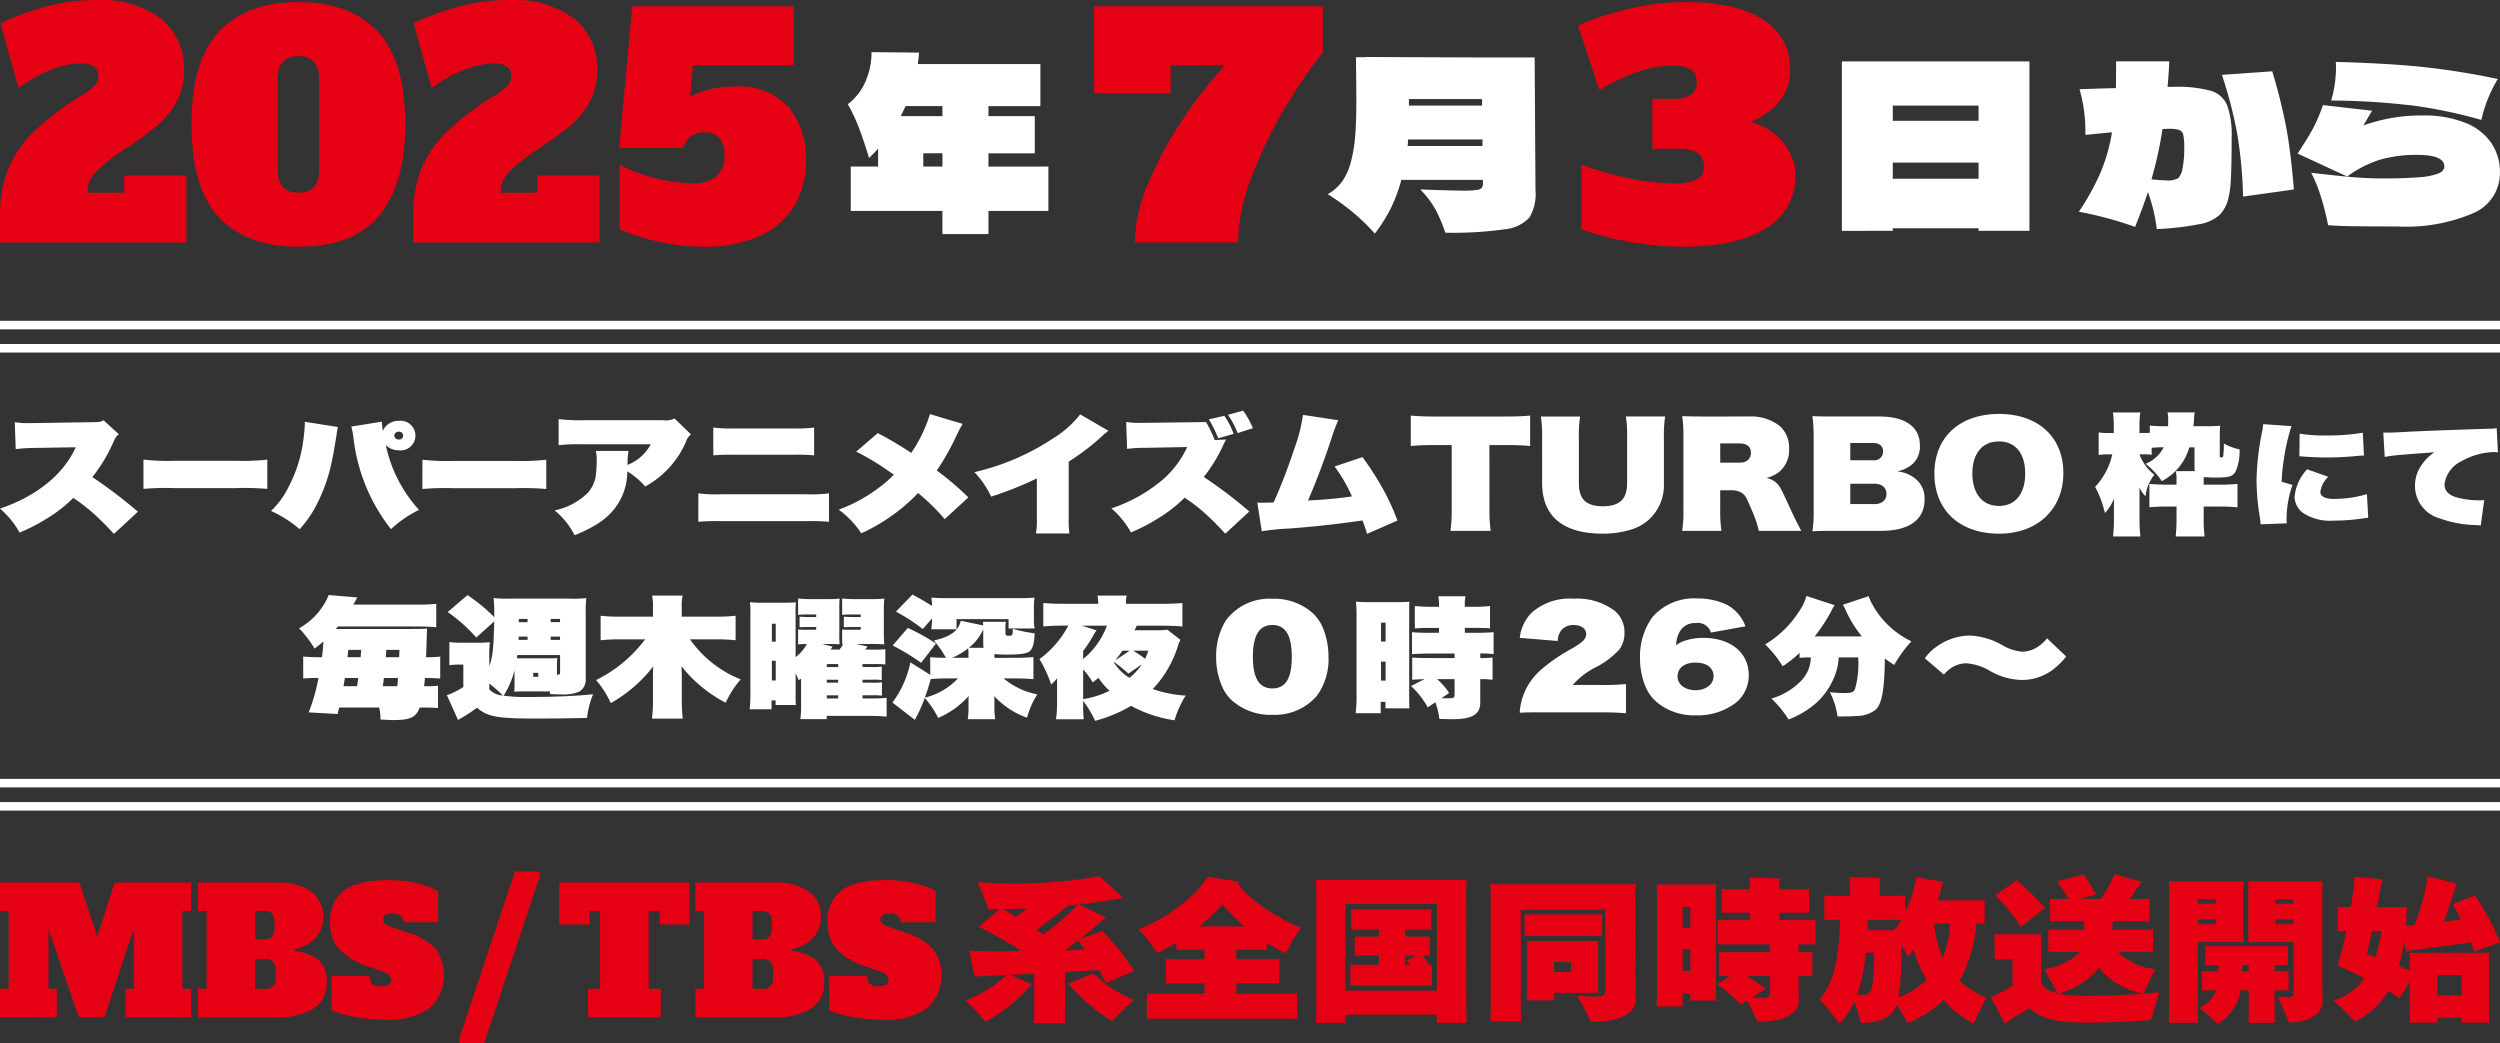
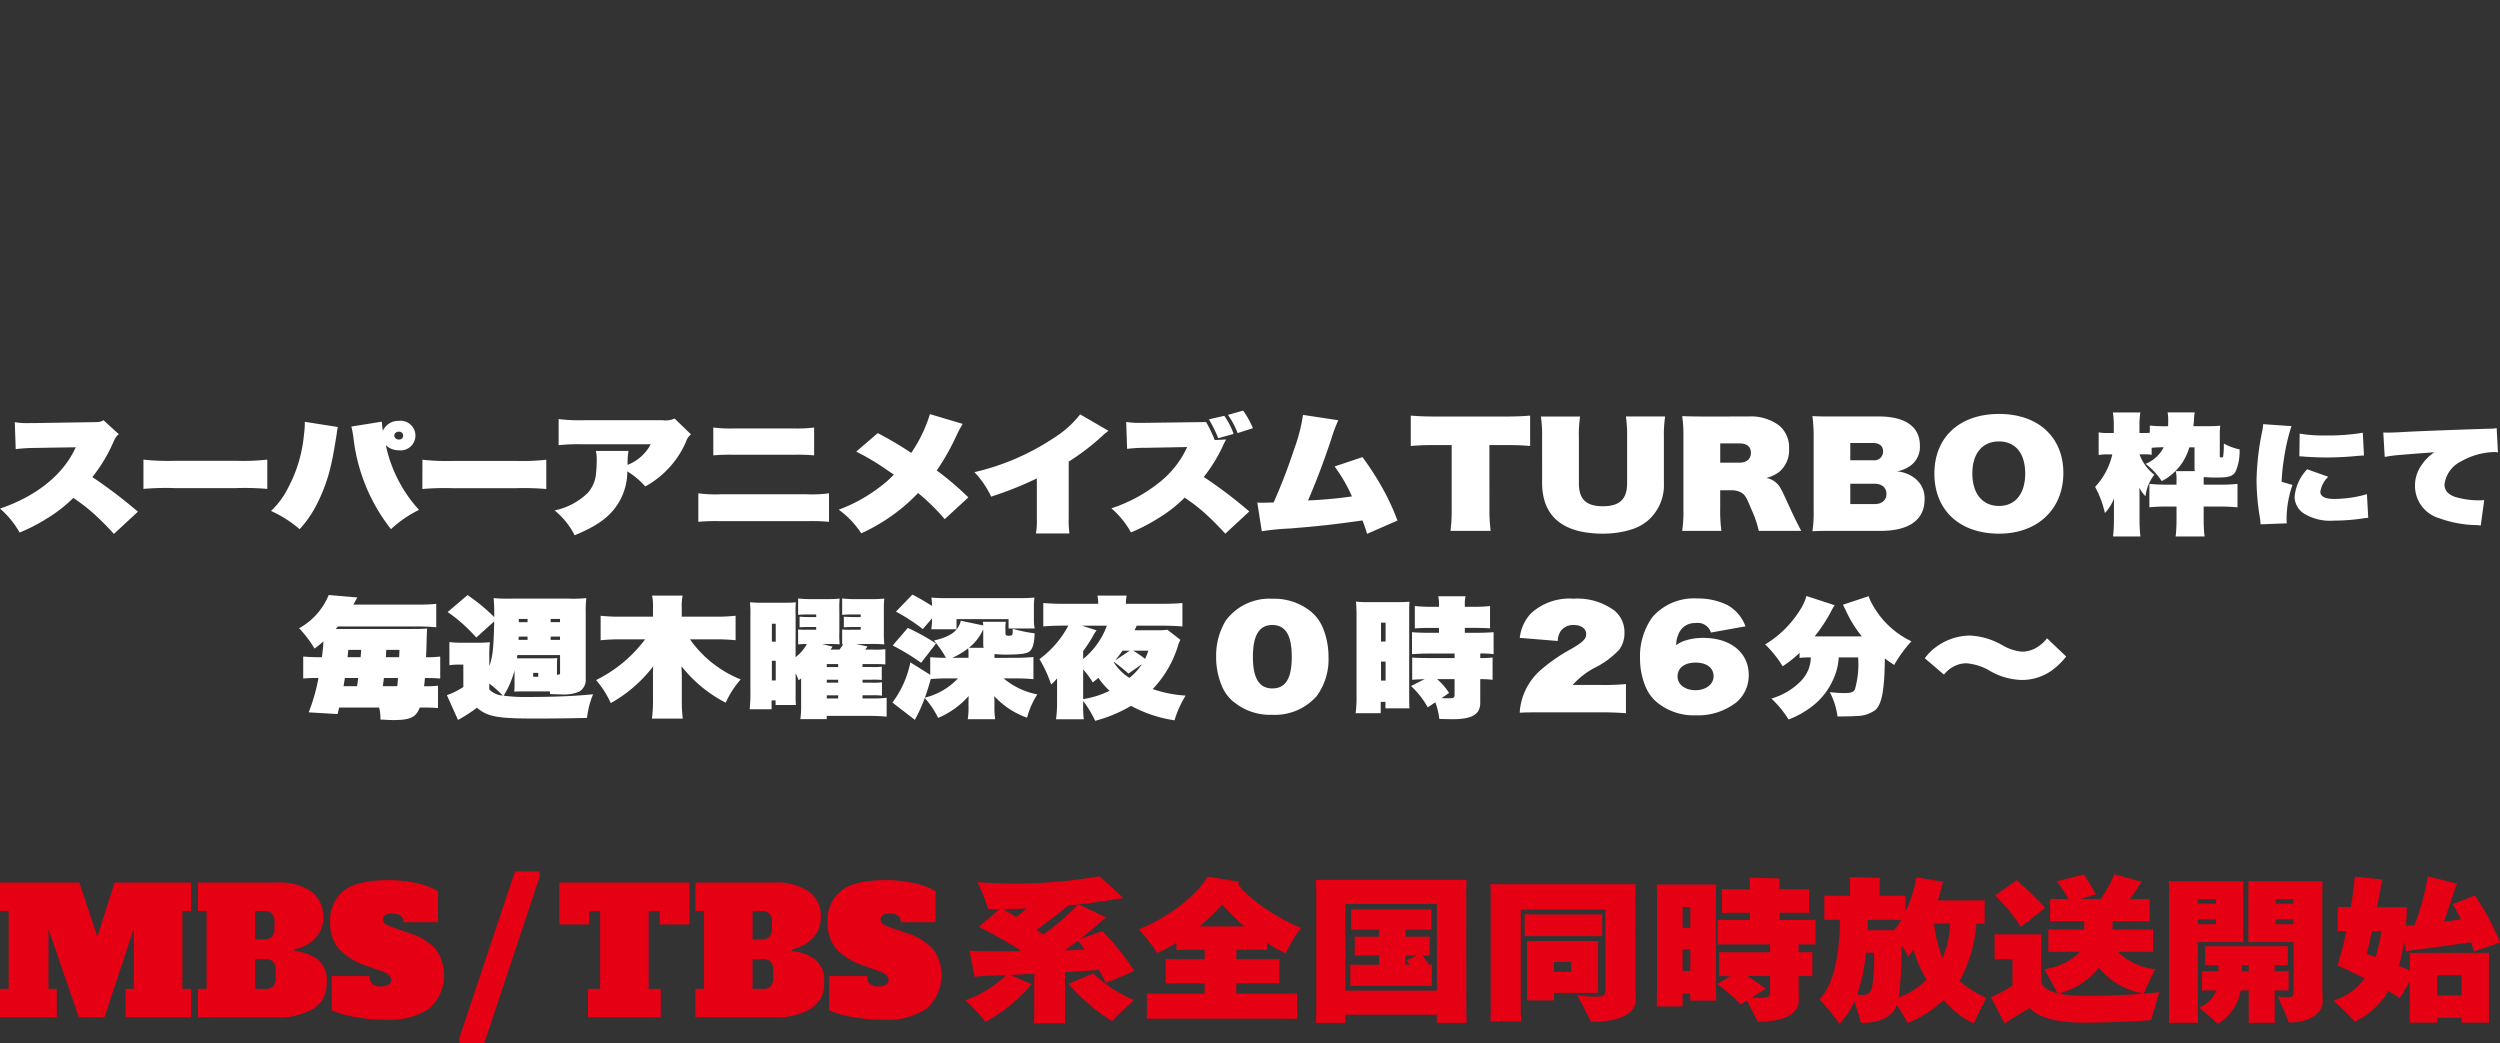
<svg xmlns="http://www.w3.org/2000/svg" width="253.78" height="105.924" viewBox="0 0 253.78 105.924">
  <rect x="0" y="0" width="253.78" height="105.924" fill="#333333" stroke="none" />
  <g transform="translate(3050 -94)">
-     <path d="M0,21.968a12.93,12.93,0,0,1,.786-4.683,11.206,11.206,0,0,1,2.573-3.836A26.8,26.8,0,0,1,8.289,9.7,6.852,6.852,0,0,0,9.6,8.7a1.418,1.418,0,0,0,.385-1q0-1.262-1.818-1.262a8.481,8.481,0,0,0-3.112.708A13.628,13.628,0,0,0,1.88,8.935L.062,2.372A24.335,24.335,0,0,1,4.591.694,19.552,19.552,0,0,1,9.736,0,10.286,10.286,0,0,1,16.33,1.879a6.443,6.443,0,0,1,2.342,5.33,6.342,6.342,0,0,1-.816,3.251,8.688,8.688,0,0,1-1.973,2.357,37,37,0,0,1-3,2.187A20.009,20.009,0,0,0,9.844,17.33a3.076,3.076,0,0,0-.97,2.235H12.6V17.809h6.317v6.808H0Zm22.261.124q-2.82-2.959-2.819-9.46t2.819-9.459Q25.079.215,30.287.215t8.027,2.958q2.819,2.958,2.819,9.459,0,6.009-2.6,9.213t-8.242,3.2q-5.207,0-8.026-2.957m10.121-4.807V7.98q0-2.281-2.095-2.28t-2.1,2.28v9.3q0,2.28,2.1,2.28t2.095-2.28m9.552,4.683a12.952,12.952,0,0,1,.785-4.683,11.22,11.22,0,0,1,2.573-3.836A26.867,26.867,0,0,1,50.222,9.7a6.786,6.786,0,0,0,1.309-1,1.419,1.419,0,0,0,.386-1q0-1.262-1.818-1.262a8.481,8.481,0,0,0-3.112.708,13.656,13.656,0,0,0-3.174,1.787L41.995,2.372A24.346,24.346,0,0,1,46.525.694,19.552,19.552,0,0,1,51.67,0a10.286,10.286,0,0,1,6.594,1.879,6.443,6.443,0,0,1,2.342,5.33,6.343,6.343,0,0,1-.817,3.251,8.667,8.667,0,0,1-1.972,2.357,36.86,36.86,0,0,1-3,2.187,20.043,20.043,0,0,0-3.035,2.326,3.076,3.076,0,0,0-.97,2.235h3.728V17.809h6.316v6.808H41.934ZM79.985,10.815A7.969,7.969,0,0,1,81.8,16.33a8.735,8.735,0,0,1-1.186,4.59,7.77,7.77,0,0,1-3.528,3.051,13.486,13.486,0,0,1-5.669,1.078,20.391,20.391,0,0,1-4.5-.508,24.142,24.142,0,0,1-4.006-1.248V16.731a17.365,17.365,0,0,0,7.271,1.879,3.88,3.88,0,0,0,2.527-.694,2.666,2.666,0,0,0,.832-2.172,2.651,2.651,0,0,0-.493-1.7,1.9,1.9,0,0,0-1.571-.615,2.053,2.053,0,0,0-1.341.416,2.861,2.861,0,0,0-.816,1.185H62.854L64.179.647H80.571V6.624H70.341L70.064,9.8a9.907,9.907,0,0,1,4.652-1.015,6.7,6.7,0,0,1,5.269,2.033m36.606,7.733a37.013,37.013,0,0,1,3.494-6.455,46.922,46.922,0,0,1,4.252-5.469h-5.509V9.459h-7.765V.647h23.22V5.33a48.5,48.5,0,0,0-4.012,5.9,43.229,43.229,0,0,0-3.29,6.931,18.841,18.841,0,0,0-1.313,6.455H115.2a15.948,15.948,0,0,1,1.387-6.069m63.248-5.161a6.273,6.273,0,0,1,1.738,1.895,4.817,4.817,0,0,1,.684,2.527,6.048,6.048,0,0,1-2.9,5.314q-2.9,1.928-8.6,1.926a29.181,29.181,0,0,1-5.4-.508,33.394,33.394,0,0,1-4.807-1.248V16.731a35.8,35.8,0,0,0,4.752,1.355,22.4,22.4,0,0,0,4.676.524,4.871,4.871,0,0,0,2.274-.4,1.4,1.4,0,0,0,.722-1.325q0-1.785-2.589-1.786H167.73V10.044H169.8q2.44,0,2.44-1.725,0-1.665-2.44-1.664a10.883,10.883,0,0,0-3.7.693,20.314,20.314,0,0,0-3.735,1.8l-2.181-6.563a30.841,30.841,0,0,1,5.139-1.68,24.815,24.815,0,0,1,5.805-.693q5.1,0,7.838,1.787a5.7,5.7,0,0,1,2.736,5.053A4.895,4.895,0,0,1,180.56,10.4a7.232,7.232,0,0,1-2.921,1.987,5.9,5.9,0,0,1,2.2,1" transform="translate(-3050 94)" fill="#e60013" />
-     <path d="M106.425,16.908v4.506h-6.083v2.349H95.668V21.414H86.361V16.908h2.775V15.083a11.077,11.077,0,0,1-.918.948q-.533-1.755-1.013-3.023a17.53,17.53,0,0,0-1.142-2.432A5.65,5.65,0,0,0,87.8,8.4a7.388,7.388,0,0,0,.673-3.107l4.823.048q-.042.544-.128,1.162h12.444v4.269h-5.272v1.019h4.7v3.771h-4.7v1.351ZM95.668,10.767H91.932l-.491,1.019h4.227Zm-1.943,6.141h1.942V15.556H93.725Zm62.146,2.42a4.61,4.61,0,0,1-.609,2.738,3.865,3.865,0,0,1-2.518,1.21,37.338,37.338,0,0,1-6.03.344,15.951,15.951,0,0,0-.982-2.336,9.633,9.633,0,0,0-1.558-2.052q3.372.121,4.354.12a9.116,9.116,0,0,0,1.377-.072.846.846,0,0,0,.523-.214.8.8,0,0,0,.107-.473v-.332h-8.282a16.221,16.221,0,0,1-1.045,2.834,16.1,16.1,0,0,1-1.644,2.62,20.306,20.306,0,0,0-2.081-2.039,24.6,24.6,0,0,0-2.7-1.969,4.491,4.491,0,0,0,1.473-1.305,6.135,6.135,0,0,0,.875-1.967,14.7,14.7,0,0,0,.437-2.645q.119-1.458.118-3.5,0-1.257-.043-4.482h.982V5.786l11.782.048h5.378Zm-5.379-4.506v-.664h-7.556q0,.237-.042.664Zm-7.47-4.1h7.428v-.664h-7.428Zm43.952,12.712V6.236h19.039V23.431h-5.165V23.17H192.14v.261Zm13.874-12.712H192.14v1.542h8.708Zm-8.708,7.424h8.708V16.506H192.14Zm32.29-8.926a2.588,2.588,0,0,1,1.659,1.483,9.134,9.134,0,0,1,.45,3.318q0,2.877-.088,4.3a8.836,8.836,0,0,1-.34,2.164,3.644,3.644,0,0,1-.78,1.317,4.07,4.07,0,0,1-2.087.956,27.8,27.8,0,0,1-4.306.494,16.61,16.61,0,0,0-.9-3.757q-.483,1.494-1.3,3.537a37.482,37.482,0,0,0-5.712-1.538,24.637,24.637,0,0,0,2.2-3.965,18.021,18.021,0,0,0,1.165-4.1l-2.7.264a15.451,15.451,0,0,0-.594-4.635q2.373-.089,3.691-.111.021-.857.022-2.723h5.4q-.044,1.076-.175,2.592h.68a12.512,12.512,0,0,1,3.713.406m-2.867,7.832a10.8,10.8,0,0,0,.165-2.087,5.632,5.632,0,0,0-.1-1.274.68.68,0,0,0-.4-.495,3.024,3.024,0,0,0-1.022-.121q-.417,0-.681.023a41.793,41.793,0,0,1-1.12,5.1,13.476,13.476,0,0,0,1.494.11,2.063,2.063,0,0,0,1.208-.219,1.787,1.787,0,0,0,.45-1.033m9.106-9.82a58.946,58.946,0,0,1,1.428,5.734q.439,2.373.769,6.261l-5.162.725a44.8,44.8,0,0,0-.583-6.327A43.849,43.849,0,0,0,225.55,7.6Zm19.651,5.25a5.739,5.739,0,0,1,2.614,2.066,5.264,5.264,0,0,1,.846,2.943,4.4,4.4,0,0,1-2.658,4.119,17.222,17.222,0,0,1-7.711,1.373q-2.55,0-4.262-.021t-2.812-.11a25.37,25.37,0,0,0-.681-2.736,15.268,15.268,0,0,0-1.033-2.581q2.637.307,4.2.44t2.988.132q2.394,0,3.768-.122a6.736,6.736,0,0,0,1.966-.384q.593-.264.593-.7,0-1.187-2.746-1.186a13.4,13.4,0,0,0-3.724.473,11.3,11.3,0,0,0-3.394,1.724l-5.031-2.329q1.143-1.735,1.637-2.691a16.707,16.707,0,0,0,.934-2.23l4.986.572-.878,1.493a17.3,17.3,0,0,1,5.975-1.01,11.147,11.147,0,0,1,4.427.768m-5.734-1.812a71.066,71.066,0,0,0-7.941-.472A11.369,11.369,0,0,0,237,8.58a11.615,11.615,0,0,0,.132-1.7c0-.264-.008-.461-.022-.593q5.1.132,8.667.495A76.21,76.21,0,0,1,253.56,8.02a13.674,13.674,0,0,0-1.669,4.152,50.09,50.09,0,0,0-7.305-1.505" transform="translate(-3050 94)" fill="#fff" />
    <path d="M19.393,92.473h-.879v7.912h.879v2.883H12.747v-2.883h.844V94.232L10.6,103.268H8L4.923,94.319v6.066h.844v2.883H0v-2.883H.879V92.473H0V89.59H8.052l1.829,5.485,1.758-5.485h7.754Zm.7,7.912h.879V92.473H20.1V89.59h8.07a5.726,5.726,0,0,1,3.429.9,3.316,3.316,0,0,1,.738,4.316,3.4,3.4,0,0,1-1.151,1.073,4.535,4.535,0,0,1-1.275.483v.176a4.85,4.85,0,0,1,2.25.79,2.665,2.665,0,0,1,1,2.392,2.933,2.933,0,0,1-1.389,2.7,6.8,6.8,0,0,1-3.6.852H20.1Zm6.751-5.028a1,1,0,0,0,.765-.273,1.216,1.216,0,0,0,.255-.852V93.6a1.214,1.214,0,0,0-.255-.852,1,1,0,0,0-.765-.273H25.9v2.884Zm.124,5.028a1,1,0,0,0,.765-.273,1.217,1.217,0,0,0,.255-.852v-.773a1.218,1.218,0,0,0-.255-.853,1,1,0,0,0-.765-.273H25.9v3.024Zm9.01,2.84a10.662,10.662,0,0,1-2.312-.66V99.084h3.868a1.083,1.083,0,0,0,.246.791,1.265,1.265,0,0,0,.9.246,1.388,1.388,0,0,0,.782-.167.57.57,0,0,0,.238-.5.625.625,0,0,0-.228-.483,2.675,2.675,0,0,0-.792-.413l-1.512-.528a6.8,6.8,0,0,1-2.8-1.74,4.043,4.043,0,0,1-.853-2.708,3.787,3.787,0,0,1,1.363-3.156q1.362-1.082,4.545-1.082a12.869,12.869,0,0,1,2.874.308,7.222,7.222,0,0,1,2.172.818v3.147H40.948q0-.879-1.09-.879a1.553,1.553,0,0,0-.747.131.5.5,0,0,0-.22.467.547.547,0,0,0,.255.474,3.472,3.472,0,0,0,.835.369l1.53.528a6.011,6.011,0,0,1,2.717,1.644,4.538,4.538,0,0,1-.651,6.021,7.188,7.188,0,0,1-4.4,1.144,16.866,16.866,0,0,1-3.191-.29m10.646,2.7v-.564l5.644-16.9h2.5v.562l-5.627,16.9ZM69.994,93.845H66.97V92.473H65.844v7.912h1.231v2.883H59.691v-2.883h1.23V92.473H59.8v1.372H56.772V89.59H69.994Zm.6,6.54h.878V92.473h-.878V89.59h8.069a5.724,5.724,0,0,1,3.429.9,2.981,2.981,0,0,1,1.231,2.566,3.012,3.012,0,0,1-.492,1.75,3.4,3.4,0,0,1-1.152,1.073,4.535,4.535,0,0,1-1.275.483v.176a4.854,4.854,0,0,1,2.251.79,2.665,2.665,0,0,1,1,2.392,2.933,2.933,0,0,1-1.389,2.7,6.806,6.806,0,0,1-3.6.852H70.592Zm6.751-5.028a1,1,0,0,0,.765-.273,1.216,1.216,0,0,0,.255-.852V93.6a1.214,1.214,0,0,0-.255-.852,1,1,0,0,0-.765-.273h-.95v2.884Zm.123,5.028a1,1,0,0,0,.765-.273,1.212,1.212,0,0,0,.255-.852v-.773a1.213,1.213,0,0,0-.255-.853,1,1,0,0,0-.765-.273H76.393v3.024Zm9.011,2.84a10.645,10.645,0,0,1-2.312-.66V99.084h3.868a1.083,1.083,0,0,0,.246.791,1.263,1.263,0,0,0,.9.246,1.391,1.391,0,0,0,.782-.167.572.572,0,0,0,.237-.5.625.625,0,0,0-.228-.483,2.667,2.667,0,0,0-.791-.413l-1.512-.528a6.809,6.809,0,0,1-2.805-1.74,4.042,4.042,0,0,1-.852-2.708,3.787,3.787,0,0,1,1.362-3.156q1.363-1.082,4.545-1.082a12.878,12.878,0,0,1,2.875.308,7.225,7.225,0,0,1,2.171.818v3.147H91.444q0-.879-1.09-.879a1.551,1.551,0,0,0-.747.131.5.5,0,0,0-.221.467.546.546,0,0,0,.256.474,3.435,3.435,0,0,0,.835.369l1.529.528a6.011,6.011,0,0,1,2.717,1.644,4.535,4.535,0,0,1-.651,6.021,7.184,7.184,0,0,1-4.4,1.144,16.858,16.858,0,0,1-3.191-.29m21.624-.183a6.189,6.189,0,0,0,.034.831h-3.19a6.014,6.014,0,0,0,.035-.831V98.859c-.85.031-1.682.078-2.445.109l2.2.94a.725.725,0,0,0-.191.22,17.063,17.063,0,0,1-4.508,3.6,20.38,20.38,0,0,0-2.028-2.193,11.709,11.709,0,0,0,4.144-2.554c-.763.031-1.422.062-1.942.078-.4.015-.971.063-1.284.094l-.519-2.648c.364.016,1.074.047,1.7.047.78.015,1.976.015,3.329,0l.156-.094c-1.422-.893-2.931-1.723-4.231-2.382l2.1-1.786c-.382,0-.763-.015-1.144-.015a24.34,24.34,0,0,0-1.093-2.727,49.973,49.973,0,0,0,12.38-.6c.729.643,1.89,1.692,2.428,2.24a8.911,8.911,0,0,0-.885.11c-1.127.188-2.358.36-3.658.5l2.809,1.348-.434.3a28.5,28.5,0,0,1-2.271,1.9c.78-.3,2.167-.784,2.323-.815a25.886,25.886,0,0,1,3.208,4.011c-.052.047-1.578.737-2.878,1.238a11,11,0,0,0-.711-1.317l-3.433.22Zm-6.329-10.764c.382.219.867.485,1.387.8.364-.266.729-.563,1.075-.861-.815.047-1.63.063-2.462.063m4.144,2.585a26.11,26.11,0,0,0,3.52-3.056c-.33.048-.659.079-.988.11-.868.721-2.1,1.645-3.225,2.476.242.156.467.313.693.47m3.485.627c-.416.328-.867.658-1.335.971.728-.016,1.422-.031,2.063-.062-.26-.345-.52-.658-.728-.909m5.705,6.017c-.66.594-1.717,1.6-2.22,2.146a19.105,19.105,0,0,1-4.438-3.791l2.531-1.051a13.14,13.14,0,0,0,4.127,2.7m14.631-.643c.8,0,1.457,0,1.925-.016v2.57c-.468-.016-1.127-.016-1.925-.016H118.346c-.8,0-1.474,0-1.925.016v-2.57c.451.016,1.127.016,1.925.016h3.936v-1.05h-2.428c-.624,0-1.144,0-1.526.016V97.355c.382.015.9.015,1.526.015h2.428v-.956h-1.6c-.486,0-.937,0-1.266.016v-.721a18.067,18.067,0,0,1-1.959,1.034,14.4,14.4,0,0,0-1.873-2.4c2.514-.971,5.739-3.181,7.005-5.359l3.259.533a.583.583,0,0,0-.173.2c1.11,1.676,4.352,3.666,6.4,4.48a14.3,14.3,0,0,0-1.561,2.586,15.908,15.908,0,0,1-1.907-1.081v.721c-.329-.016-.78-.016-1.265-.016h-1.838v.956h2.86c.607,0,1.128,0,1.509-.015V99.83c-.364-.016-.9-.016-1.509-.016h-2.86v1.05Zm-7.976-6.832h4.578a22.015,22.015,0,0,1-2.271-2.225,20.8,20.8,0,0,1-2.307,2.225m27.081,8.4.035,1.394H145.86V103h-9.294v.83h-2.982c.017-.345.035-.877.035-1.394V90.711c0-.5-.018-1.035-.035-1.395h15.293c-.018.47-.035.894-.035,1.395Zm-2.982-10.67h-9.293v8.79h9.293Zm-.52,6.157v2.162c-.312-.015-.694-.015-1.145-.015h-6c-.433,0-.815,0-1.127.015V97.918c.312.016.694.016,1.127.016h1.786v-.94H138.56c-.4,0-.745,0-1.04.016V95.066c.295.016.642.016,1.04.016h1.422v-.72h-1.734c-.416,0-.78,0-1.092.015V92.309c.312.015.676.015,1.092.015H144.2c.417,0,.781,0,1.093-.015v2.068c-.295-.015-.676-.015-1.093-.015h-1.543v.72h1.439c.4,0,.729,0,1.04-.016V97.01c-.225-.016-.467-.016-.745-.016.208.266.468.611.676.94a1.723,1.723,0,0,1,.278-.016m-2.688.016h.486c-.122-.172-.243-.313-.347-.438.017-.016.5-.267,1.005-.5h-1.144Zm23.353,1.911c0,.3.035,1.348.035,1.646,0,1.285-1.387,2.24-4.543,2.24-.277-.6-.954-1.88-1.387-2.695a14.932,14.932,0,0,0,1.821.141c.641,0,1.023-.11,1.023-.486v-8.35h-8.583v10.028c0,.469.017.955.035,1.315h-3.121c.017-.36.034-.846.034-1.315V90.554c0-.172-.017-.564-.034-.8H166.04c-.018.345-.035.673-.035,1.049ZM155.879,95.02c-.416,0-.8,0-1.109.015V92.81c.295.016.693.016,1.109.016h5.653c.416,0,.8,0,1.109-.016v2.225c-.294-.015-.693-.015-1.109-.015Zm1.873,6.533h-2.757c.018-.172.018-.438.018-.673V96.194c0-.235,0-.5-.018-.673h7.247c-.017.188-.017.392-.017.627v4.027l.017.611h-4.49Zm1.734-3.9h-1.734v1h1.734Zm14.7-6.784v9.62l.035,1.081h-2.636v-.721h-.78v1.317H168.17c.018-.3.035-.721.035-1.129V90.9a11.018,11.018,0,0,0-.035-1.113h6.052c-.035.361-.035.706-.035,1.082m-3.381,3.321h.78V92.074h-.78Zm.78,2.163h-.78v2.209h.78Zm10.993-.486v.8h.1c.52,0,.971,0,1.3-.016v2.444c-.329-.016-.78-.016-1.3-.016h-.1v.91l.017,1.6c0,1.223-1.3,2.131-4.179,2.131-.225-.469-.693-1.41-1.074-2.162-.209.141-.434.282-.642.407a16.431,16.431,0,0,0-2.376-2.067l1.318-.816c-.45,0-.832,0-1.127.016V96.649c.33.016.781.016,1.3.016h3.866v-.8H175.73c-.52,0-1.006,0-1.353.016V93.375c.347.015.833.015,1.353.015h1.907v-.736h-1.613c-.485,0-.9,0-1.23.015V90.256c.329.016.745.016,1.23.016h1.613v-.6c0-.156-.017-.422-.034-.579.658.016,2.427.047,3.051.093-.017.158-.034.345-.034.486v.6h1.8c.468,0,.9,0,1.231-.016v2.413c-.33-.015-.763-.015-1.231-.015h-1.8v.736h2.305c.538,0,1.024,0,1.37-.015v2.507c-.346-.016-.832-.016-1.37-.016Zm-2.9,3.211h-2.306a20.365,20.365,0,0,1,1.856,1.3c-.018,0-.625.391-1.4.877a8.617,8.617,0,0,0,.919.047c.607,0,.936-.11.936-.486v-1.74Zm21.949,2.226c-.4.783-1.023,2.036-1.283,2.6a9.351,9.351,0,0,1-3.035-2.413,11.5,11.5,0,0,1-3.658,2.365,21.2,21.2,0,0,0-1.11-1.848c0,.016-.017.031-.017.047-.416,1.174-1.7,1.786-3.606,1.786-.087-.376-.4-1.332-.677-2.209a7.585,7.585,0,0,1-1.508,2.3,24.692,24.692,0,0,0-2.029-2.491c1.214-1.316,1.977-3.526,2.081-8.069h-.416c-.451,0-.867,0-1.179.015V90.914c.312.016.728.016,1.179.016H187.8V89.473c0-.11-.018-.3-.035-.439.659.016,2.462.048,3.086.094a2.917,2.917,0,0,0-.035.345V90.93h1.422c.451,0,.867,0,1.179-.016v1.645a12.471,12.471,0,0,0,1.11-3.509l2.739.47a1.111,1.111,0,0,0-.121.266,14.64,14.64,0,0,1-.434,1.614h3.8c.346,0,.693,0,.954-.015v2.381c-.226-.015-.521-.015-.833-.015a14.947,14.947,0,0,1-1.7,5.828,10.31,10.31,0,0,0,2.705,1.724m-11.617-1a15.485,15.485,0,0,0,.208-3.589h-.815a18.845,18.845,0,0,1-.884,4.231,2.572,2.572,0,0,0,.485.048.907.907,0,0,0,1.006-.69m-.416-6.925c0,.36-.017.7-.035,1.049h2.705a6.354,6.354,0,0,0,.711-1.049H189.6Zm5.982,6.063a11.864,11.864,0,0,1-1.353-3.055c-.191.266-.364.517-.537.736A9.876,9.876,0,0,0,193,95.913a34.8,34.8,0,0,1-.26,5.343,7.97,7.97,0,0,0,2.844-1.818m1.6-2.193a8.85,8.85,0,0,0,.763-3.494h-1.613a13.08,13.08,0,0,0,.85,3.494m22,3.478c-.243.846-.641,2.194-.815,2.82-1.387.141-4.543.267-6.623.267-2.653,0-4.612-.345-5.722-1.5-.52.33-1.317.816-1.7,1.034l-.815.549c-.277-.5-.971-1.818-1.4-2.664.225-.093.676-.313,1.04-.5.33-.172.745-.408,1.144-.658V97.386h-1.144c-.225,0-.468,0-.676.015v-2.57c.191.017.451.017.676.017h4.074c-.017.218-.017.438-.017.673V99.7c.208.549.746.91,1.665,1.128-.295-.548-.937-1.722-1.37-2.443a6.3,6.3,0,0,0,3.658-1.771h-1.855c-.537,0-1.005,0-1.37.016V94.346c.347.016.833.016,1.37.016h2.272v-.847h-2.133c-.538,0-.988,0-1.335.016V91.244c.347.015.8.015,1.335.015h.538a17.939,17.939,0,0,0-1.18-1.8l2.74-.69a20.393,20.393,0,0,1,1.214,2.021l-1.561.47h2.046a11.27,11.27,0,0,0,1.387-2.522l2.792.783-.226.266a17.16,17.16,0,0,1-.988,1.473h.676c.538,0,.988,0,1.335-.015v2.287c-.347-.016-.8-.016-1.335-.016h-2.427v.847h2.739c.538,0,1.023,0,1.37-.016v2.288c-.347-.016-.832-.016-1.37-.016h-2.219a6.458,6.458,0,0,0,3.832,1.771,21.3,21.3,0,0,0-1.179,2.459,7.267,7.267,0,0,1-4.56-2.616,7.459,7.459,0,0,1-4.144,2.616,14.451,14.451,0,0,0,2.93.235,72.469,72.469,0,0,0,7.334-.36m-14.044-6.644a16.885,16.885,0,0,0-2.618-3.18l2.185-1.536a23.7,23.7,0,0,1,2.895,2.805Zm17.961,8.43c0,.47.017.971.034,1.316h-2.982c.017-.345.035-.846.035-1.316V90.225c0-.173-.018-.533-.035-.767h7.577c-.018.218-.018.438-.018.689v4.794l.018.69h-4.629Zm0-10.779h1.837v-.455h-1.837Zm1.837,1.6h-1.837v.486h1.837Zm5.965,7.208v2.507c0,.266,0,.564.017.783h-2.67c.017-.219.017-.517.017-.783v-2.507h-.8a5.114,5.114,0,0,1-2.323,3.4c-.59-.564-1.422-1.269-1.908-1.661a3.108,3.108,0,0,0,1.751-1.739h-.312c-.451,0-.814,0-1.144.016V98.576c.33.016.693.016,1.144.016h.521v-.627h-.261c-.416,0-.78,0-1.092.016V96.038c.312.016.676.016,1.092.016h6.208c.416,0,.78,0,1.092-.016v1.943c-.312-.016-.676-.016-1.092-.016H230.9v.627h.277c.451,0,.815,0,1.145-.016v1.975c-.312-.016-.694-.016-1.145-.016Zm-2.636-2.57h-.676v.627h.676Zm7.474,1.959c0,.314.034,1.457.034,1.724,0,1.19-1.266,2.146-3.415,2.146-.226-.548-.781-1.834-1.145-2.648a6.175,6.175,0,0,0,1.006.078c.4,0,.606-.078.606-.438V95.631h-4.612c.018-.173.018-.439.018-.69V90.147c0-.251,0-.5-.018-.689h7.56c-.017.344-.034.673-.034,1.049ZM231,91.73h1.82v-.455H231Zm1.82,1.6H231v.486h1.82Zm19.834,4.153v5.578l.017.752h-2.792v-.5H247.4v.5h-2.791c.017-.188.017-.486.017-.752V99.594c-.347.612-.746,1.3-1.04,1.74a10.5,10.5,0,0,0-1.145-.737,7.581,7.581,0,0,1-3.4,3.1,20.647,20.647,0,0,0-2.185-2.116,6.179,6.179,0,0,0,3.173-2.256c-1.179-.611-2.288-1.144-2.739-1.331.295-.91.606-2.131.9-3.479h-.069c-.295,0-.572,0-.815.016V92.058c.226.015.52.015.815.015h.52c.174-1.049.312-2.1.4-3.086.8.078,2.115.22,2.826.3a2.677,2.677,0,0,0-.156.611c-.121.7-.26,1.442-.416,2.177h3.034q-.025.989-.1,1.881l.867-.047a23.889,23.889,0,0,0,1.352-4.951c1.162.282,2.775.689,3,.768a2.48,2.48,0,0,0-.225.423c-.26.846-.694,2.177-1.145,3.415.607-.078,1.214-.156,1.751-.235-.294-.579-.572-1.112-.849-1.551l2.254-.877a26.208,26.208,0,0,1,2.549,4.763c-.676.251-1.856.673-2.636.908-.086-.3-.19-.611-.312-.924-1.682.251-4.352.612-5.514.753a10.665,10.665,0,0,0-1.074.171l-.208-.955a22.193,22.193,0,0,1-.521,2.444c.416.157.8.33,1.11.47V97.48c0-.267,0-.549-.017-.752h8.062c-.017.251-.017.485-.017.752m-11.513-.329a14.515,14.515,0,0,0,.589-2.633h-.936c-.191.815-.364,1.614-.555,2.319Zm8.738,1.833H247.4v2.068h2.479Z" transform="translate(-3050 94)" fill="#e60013" />
    <path d="M11.562,54.2A28.424,28.424,0,0,0,9.53,52.156a17.957,17.957,0,0,0-2.093-1.611,14.078,14.078,0,0,1-2.695,2.1,17.067,17.067,0,0,1-2.755,1.413A8.9,8.9,0,0,0,0,51.628c3.628-1.228,6.323-3.369,7.587-6.011.03-.052.03-.065.06-.118a.183.183,0,0,0,.046-.092H7.557c-.135,0-.135,0-4.14.065a16.824,16.824,0,0,0-1.822.12L1.5,42.856a7.742,7.742,0,0,0,1.506.093h.361l6.052-.093c.693-.013.768-.013,1.084-.2l1.566,1.427c-.256.185-.332.291-.572.819a15.739,15.739,0,0,1-2.123,3.527A48.694,48.694,0,0,1,14,51.945Zm3-7.543a22.516,22.516,0,0,0,3.213.119h6.148a22.5,22.5,0,0,0,3.212-.119v2.973a26.551,26.551,0,0,0-3.226-.08h-6.12a26.438,26.438,0,0,0-3.227.08ZM34.3,43.346a3.933,3.933,0,0,0-.12.7c-.151.964-.376,2.3-.512,2.867a17.117,17.117,0,0,1-1.521,4.305,11.048,11.048,0,0,1-1.731,2.5,11.974,11.974,0,0,0-2.905-1.85,8.311,8.311,0,0,0,1.731-2.339,14.146,14.146,0,0,0,1.61-5.376,9.377,9.377,0,0,0,.091-1.333Zm4.457-.542c.03.37.044.462.105.938a1.707,1.707,0,0,1,1.611-1.017,1.505,1.505,0,1,1,0,2.985,1.843,1.843,0,0,1-1.31-.528,14.04,14.04,0,0,0,3.372,6.578,11.7,11.7,0,0,0-2.845,1.956A18.275,18.275,0,0,1,35.877,44.4a10.664,10.664,0,0,0-.211-1.1Zm1.264,1.413a.438.438,0,0,0,.452.4.4.4,0,1,0,0-.793.429.429,0,0,0-.452.4m2.861,2.444a22.507,22.507,0,0,0,3.213.119h6.147a22.5,22.5,0,0,0,3.212-.119v2.973a26.531,26.531,0,0,0-3.226-.08H46.1a26.4,26.4,0,0,0-3.226.08Zm27.26-2.576a1.539,1.539,0,0,0-.5.74A9.458,9.458,0,0,1,65.5,49.382a7.865,7.865,0,0,0-1.821-1.531,6.144,6.144,0,0,1-.859,3.144c-.858,1.426-2.092,2.351-4.486,3.342A7.8,7.8,0,0,0,56.3,51.813a6.791,6.791,0,0,0,3.357-1.77,3.371,3.371,0,0,0,.843-1.929,13.655,13.655,0,0,0,.075-1.386,3.539,3.539,0,0,0-.09-.952H63.8a7.017,7.017,0,0,0-.09,1.414A4.518,4.518,0,0,0,66.057,45.1H59.192a18.779,18.779,0,0,0-2.484.093V42.54a16.893,16.893,0,0,0,2.529.118h8.04a2.154,2.154,0,0,0,1.2-.172Zm.748,5.985a12.947,12.947,0,0,0,2.228.1h8.808a12.851,12.851,0,0,0,2.228-.1v2.893a19.1,19.1,0,0,0-2.183-.067h-8.9a19.1,19.1,0,0,0-2.183.067ZM72.407,43.4a13.821,13.821,0,0,0,2.063.093h6.112a13.806,13.806,0,0,0,2.062-.093v2.827a17.755,17.755,0,0,0-2.017-.065h-6.2a17.755,17.755,0,0,0-2.017.065Zm25.318-.37a11.8,11.8,0,0,0-.632,1.189,24.228,24.228,0,0,1-2,3.541A29.634,29.634,0,0,1,98.3,50.492L95.9,52.7a21.054,21.054,0,0,0-2.709-2.655A16.508,16.508,0,0,1,91.267,51.8a18.7,18.7,0,0,1-3.839,2.339,9.021,9.021,0,0,0-2.289-2.4,15.854,15.854,0,0,0,4.186-2.312,10.64,10.64,0,0,0,1.415-1.255c-.136-.079-.136-.079-1.16-.779a23.947,23.947,0,0,0-2.664-1.546L89.1,43.966a35.323,35.323,0,0,1,3.4,2.009,14.46,14.46,0,0,0,1.9-3.937Zm14.795.7c-.09.079-.15.118-.195.158a2.993,2.993,0,0,0-.407.344,23.527,23.527,0,0,1-3.433,2.629v5.706a9.983,9.983,0,0,0,.076,1.586h-3.4a7.344,7.344,0,0,0,.091-1.52V48.564a35.627,35.627,0,0,1-4.637,1.849,9.353,9.353,0,0,0-1.7-2.484,24.374,24.374,0,0,0,8.04-3.46,10.393,10.393,0,0,0,2.695-2.405Zm11.86,10.448a28.428,28.428,0,0,0-2.032-2.047,17.944,17.944,0,0,0-2.093-1.612,14.109,14.109,0,0,1-2.695,2.1,18.066,18.066,0,0,1-2.755,1.427,8.768,8.768,0,0,0-1.987-2.444A15.484,15.484,0,0,0,117.65,49a9.721,9.721,0,0,0,2.861-3.619l-4.276.079a13.955,13.955,0,0,0-1.822.106l-.09-2.734a7.808,7.808,0,0,0,1.536.092h.331l6.248-.08a14.855,14.855,0,0,1,.873,1.824l1.16-.053a5.994,5.994,0,0,0-.392.779,15.835,15.835,0,0,1-1.882,3.025,46.418,46.418,0,0,1,4.622,3.5Zm-.1-11.967a7.326,7.326,0,0,1,.948,1.836l-1.565.436a12.611,12.611,0,0,0-.949-1.916Zm1.912-.529a8.908,8.908,0,0,1,.993,1.783l-1.55.5a8.624,8.624,0,0,0-.979-1.849Zm9.661.977a15.215,15.215,0,0,0-.723,1.942c-.828,2.471-1.49,4.2-2.348,6.2a43.352,43.352,0,0,0,4.456-.409,15.479,15.479,0,0,0-1.761-3.039l2.83-.951A29.729,29.729,0,0,1,140.4,49.66a23.533,23.533,0,0,1,1.46,3.184l-3.086,1.347a14.05,14.05,0,0,0-.467-1.36c-2.665.383-4.516.593-7.377.818a25.042,25.042,0,0,0-2.845.278l-.452-2.907c.422.013.422.013.482.013.225,0,.752-.013,1.174-.026a56.675,56.675,0,0,0,2.093-5.442,16.758,16.758,0,0,0,.888-3.448Zm15.343,9a16.149,16.149,0,0,0,.124,2.23H147.24a16.2,16.2,0,0,0,.124-2.23V45.178H145.69c-1.007,0-1.689.027-2.479.095V42.188c.806.068,1.5.094,2.449.094h7.173c1.053,0,1.719-.026,2.494-.094v3.085c-.79-.068-1.379-.095-2.494-.095h-1.642Zm17.834-9.381a13.284,13.284,0,0,0-.125,2.176v4.581a4.75,4.75,0,0,1-1.518,3.711,4.692,4.692,0,0,1-1.626.952,9.649,9.649,0,0,1-3.037.475c-4.074,0-6.182-1.753-6.182-5.165V44.458a13.086,13.086,0,0,0-.124-2.176H160.4a12.181,12.181,0,0,0-.124,2.176v4.608c0,1.618.744,2.324,2.433,2.324,1.7,0,2.463-.72,2.463-2.337v-4.6a13.194,13.194,0,0,0-.124-2.176Zm8.476,0a4.739,4.739,0,0,1,3.16.965,2.921,2.921,0,0,1,.946,2.3,2.869,2.869,0,0,1-.992,2.352,3.592,3.592,0,0,1-1.317.626,2.03,2.03,0,0,1,1.5,1.155c.124.2.124.2.976,2.053.371.8.666,1.4,1.069,2.162h-4.308a11.126,11.126,0,0,0-.712-2.094c-.573-1.386-.681-1.563-1.1-1.808a1.928,1.928,0,0,0-.991-.218h-1.116v1.89a14.834,14.834,0,0,0,.124,2.23h-3.982a13.445,13.445,0,0,0,.124-2.217V44.39a14.009,14.009,0,0,0-.124-2.148c.682.028,1.379.04,2.51.04Zm-.93,4.69c.728,0,1.162-.38,1.162-1.006s-.418-.95-1.162-.95h-1.952v1.956Zm9.886,6.921c-1.332,0-1.735,0-2.479.04a12.378,12.378,0,0,0,.124-2.107v-7.45a16.149,16.149,0,0,0-.124-2.134c.729.04,1.116.04,2.464.04h4.307c2.649,0,4.136,1.047,4.136,2.923a2.36,2.36,0,0,1-.913,2.04,3.49,3.49,0,0,1-1.4.611,3.448,3.448,0,0,1,1.766.667,2.554,2.554,0,0,1,1.023,2.188c0,2.053-1.565,3.182-4.447,3.182Zm3.688-7.165a.893.893,0,0,0,1.007-.9c0-.544-.373-.856-1.038-.856h-2.293v1.753Zm.139,4.446c.744,0,1.209-.4,1.209-1.034s-.465-1.033-1.225-1.033h-2.447v2.067Zm6.075-3.1c0-3.684,2.556-6.049,6.569-6.049,3.966,0,6.522,2.351,6.522,5.994,0,3.684-2.633,6.158-6.522,6.158-4.013,0-6.569-2.378-6.569-6.1m9.218-.014c0-2.039-.992-3.248-2.665-3.248s-2.7,1.209-2.7,3.248,1.023,3.3,2.7,3.3,2.665-1.25,2.665-3.3m14.5-4.794c.016-.238.016-.41.016-.621a4.064,4.064,0,0,0-.061-.779h2.755a4.427,4.427,0,0,0-.075.819c-.015.171-.03.316-.061.581h1.431c.5,0,.873-.013,1.295-.053a6.989,6.989,0,0,0-.046.9v2.206c0,.092.046.119.136.119.136,0,.2-.04.211-.159a8.239,8.239,0,0,0,.06-1.255,5.54,5.54,0,0,0,1.6.594,5.146,5.146,0,0,1-.407,2.259c-.286.476-.677.6-1.927.6a11.683,11.683,0,0,1-1.294-.053,2.691,2.691,0,0,0-.016.331V49.2h1.581a17.27,17.27,0,0,0,1.852-.078V51.5a18.484,18.484,0,0,0-1.867-.079h-1.566V52.7a14.706,14.706,0,0,0,.091,1.757h-2.936a15.254,15.254,0,0,0,.09-1.757V51.417h-.888a18.484,18.484,0,0,0-1.867.079V49.119a17.283,17.283,0,0,0,1.852.078h.9v-.423a3.518,3.518,0,0,0-.075-.95H222.8a2.267,2.267,0,0,1-.03-.436V45.407h-.527a5.556,5.556,0,0,1-2.8,3.434,7.145,7.145,0,0,0-1.641-1.757,3.522,3.522,0,0,0,1.837-1.677,9.888,9.888,0,0,0-1.22.052v.714a2.532,2.532,0,0,0-.557-.053h-.677a4.658,4.658,0,0,0,1.505,2.074,4.4,4.4,0,0,0-.9,2.179,3.1,3.1,0,0,1-.618-.884c0,.105.016.408.016.911v2.3a14.937,14.937,0,0,0,.09,1.757H214.5a15.254,15.254,0,0,0,.09-1.757V51.575c0-.5,0-.58.015-1a4.462,4.462,0,0,1-.933,1.506,10.233,10.233,0,0,0-.994-2.656,7.032,7.032,0,0,0,1.746-3.3h-.436a4.7,4.7,0,0,0-.949.065v-2.3a4.6,4.6,0,0,0,.949.066h.587v-.7a8.86,8.86,0,0,0-.091-1.387h2.786a8.891,8.891,0,0,0-.09,1.387v.7h.406a4.776,4.776,0,0,0,.647-.026V43.2a14.463,14.463,0,0,0,1.732.065Zm12.529-.008a20.22,20.22,0,0,0-.774,3.389,18.622,18.622,0,0,0-.224,2.259l1.1.323a10.811,10.811,0,0,0-.6,3.412,3.352,3.352,0,0,0,.027.484l-2.667.1a4.647,4.647,0,0,0-.065-.669,23.386,23.386,0,0,1-.342-3.757,26.691,26.691,0,0,1,.591-5.107,4.114,4.114,0,0,0,.079-.635Zm3.732,5.141a2.661,2.661,0,0,0-.8,1.532c0,.462.486.716,1.366.716a11.684,11.684,0,0,0,3.363-.485l.132,2.4a6.436,6.436,0,0,0-.657.081,20.04,20.04,0,0,1-2.838.207,5.05,5.05,0,0,1-3.06-.737,2.074,2.074,0,0,1-.92-1.673,4.656,4.656,0,0,1,1.275-2.8Zm-2.9-4.381a13.833,13.833,0,0,0,2.64.185,20.55,20.55,0,0,0,3.77-.276l.118,2.316c-.183,0-.538.023-1,.069-.854.081-1.892.127-2.772.127-.7,0-1.576-.035-2.22-.08a5.541,5.541,0,0,0-.565-.035Zm8.489-.115c.224.012.4.012.513.012.367,0,.946-.024,2.272-.1,1.406-.069,6.017-.242,8.211-.3a2.527,2.527,0,0,0,.513-.058l.131,2.468a1.994,1.994,0,0,0-.42-.035,7.1,7.1,0,0,0-3.272.922,3.04,3.04,0,0,0-1.734,2.34c0,.623.329,1.014,1.064,1.29a8.449,8.449,0,0,0,2.47.347,4.126,4.126,0,0,0,.5-.023l-.355,2.582a4.575,4.575,0,0,0-.512-.046,11.375,11.375,0,0,1-3.652-.68,3.415,3.415,0,0,1-2.509-3.32,3.553,3.553,0,0,1,.723-2.168,4.42,4.42,0,0,1,1.247-1.221c-1.734.126-2.824.207-3.284.253a14.924,14.924,0,0,0-1.76.219ZM34.272,72.483l-2.935-.171a18.935,18.935,0,0,0,.993-3.488,15.046,15.046,0,0,0-1.55.053V66.644a16.712,16.712,0,0,0,1.9.067c.09-.688.12-.978.15-1.6a11.445,11.445,0,0,1-.9.726,11.718,11.718,0,0,0-1.566-2.061A6.808,6.808,0,0,0,33.369,60.4l2.906.25c-.015.027-.151.265-.407.727h6.564a17.634,17.634,0,0,0,1.852-.079v2.378a18.338,18.338,0,0,0-1.852-.08H34.3c-.091.106-.121.146-.211.252h7.663c.8,0,1.264-.014,1.611-.04-.03.3-.03.343-.06,1.374-.016.6-.016.832-.061,1.533a9.949,9.949,0,0,0,1.446-.067v2.233c-.467-.04-.844-.053-1.551-.053-.045.476-.045.5-.091.832a10.5,10.5,0,0,0,1.416-.053v2.273a13.219,13.219,0,0,0-1.476-.054h-.376c-.392,1.005-.948,1.268-2.725,1.268-.271,0-.467-.013-1.265-.052v-.171a4.144,4.144,0,0,0-.135-1.045H34.423Zm1.973-2.827c.015-.119.03-.211.045-.278.015-.145.045-.33.075-.554H35.01c-.06.369-.075.423-.135.832Zm-.889-3.685-.075.74h1.325c.015-.147.015-.147.06-.74Zm4.969,3.685c.045-.383.045-.4.075-.832H38.97c-.03.251-.03.251-.106.832Zm.225-3.685H39.211c-.03.62-.03.62-.046.74H40.52Zm11.679,2.086a9.283,9.283,0,0,1-1.1,2.564,16.16,16.16,0,0,0,2.423.132c2.6,0,4.879-.093,6.655-.278a8.686,8.686,0,0,0-.617,2.4c-1.235.04-3.463.066-5.254.066-3.854,0-4.863-.185-5.917-1.1a15.244,15.244,0,0,1-1.927,1.241l-1.13-2.522a1.7,1.7,0,0,0,.332-.119.278.278,0,0,0,.075-.026,8.12,8.12,0,0,0,1.265-.675V67.464h-.527a6.359,6.359,0,0,0-.888.065V65.178a9.092,9.092,0,0,0,1.279.065H48.57a9.854,9.854,0,0,0,1.16-.052,12.175,12.175,0,0,0-.061,1.533v.9c.347-.965.437-1.771.5-4.545l-1.821,1.638a15.9,15.9,0,0,0-2.906-2.589l2.018-1.718a17.824,17.824,0,0,1,2.709,2.234,17.39,17.39,0,0,0-.06-1.929,14.91,14.91,0,0,0,1.822.053h5.826a12.81,12.81,0,0,0,1.761-.053,12.131,12.131,0,0,0-.06,1.611v6.593a1.374,1.374,0,0,1-.647,1.281,3.93,3.93,0,0,1-1.821.29c-.257,0-.693-.013-1.145-.039-.015-.133-.015-.173-.03-.264h-2.65c-.451,0-.557,0-.963.026a8.8,8.8,0,0,0,.03-1.018Zm-2.56,1.929a2.123,2.123,0,0,0,1.371.622,11.191,11.191,0,0,0-1.371-1.216ZM52.515,66.5l-.045.33H55.8c.256,0,.346,0,.768-.026-.03.4-.03.528-.03.846v.845c.286-.014.316-.04.316-.2V66.5Zm1.038-1.876h-.9l-.016.33h.918Zm-.888-1.466h.888v-.33h-.888Zm1.461,5.548h.512v-.4h-.512ZM55.9,63.157h.949v-.33H55.9Zm.949,1.466H55.9v.33h.949ZM72.625,62.6a18.392,18.392,0,0,0,2.047-.093v2.484a19.105,19.105,0,0,0-2.033-.093h-2.6a11.543,11.543,0,0,0,5.149,4.07,9.556,9.556,0,0,0-1.52,2.364,13.687,13.687,0,0,1-4.487-3.7c.014.529.03.832.03.9V71.1a14.136,14.136,0,0,0,.1,1.849H66.181a13.992,13.992,0,0,0,.105-1.849V68.573a9.139,9.139,0,0,1,.03-.938A14.22,14.22,0,0,1,62,71.374a9.614,9.614,0,0,0-1.491-2.339A13.846,13.846,0,0,0,65.488,64.9H63.034a18.765,18.765,0,0,0-2.063.093V62.509a18.411,18.411,0,0,0,2.048.093h3.267v-.886a5.178,5.178,0,0,0-.091-1.254h3.1a5.109,5.109,0,0,0-.09,1.254V62.6Zm14.93,8.3H88.5a11.881,11.881,0,0,0,1.505-.067v1.916c-.542-.053-1.159-.079-1.912-.079h-4.17V73H81.246a10.367,10.367,0,0,0,.076-1.585V68.877c-.076.053-.166.118-.256.171a5.026,5.026,0,0,0-.3-.7v2.22a9.278,9.278,0,0,0,.03,1H78.733V71.1h-.407v.9H76.1a15.308,15.308,0,0,0,.075-1.849V62.6a12.053,12.053,0,0,0-.045-1.466,11.285,11.285,0,0,0,1.2.052h2.183c.558,0,.9-.013,1.28-.039a9.845,9.845,0,0,0-.03,1.242v4.32a4.282,4.282,0,0,0,1.144-1.335,8.06,8.06,0,0,0-.888.04V63.9a7.511,7.511,0,0,0,.9.026h.934v-.278h-.527c-.467,0-.723,0-1.159.027V62.6c.331.027.587.04,1.159.04h.527v-.265h-.934c-.376,0-.6.014-.9.04V60.753a11.877,11.877,0,0,0,1.31.065h1.535a12.829,12.829,0,0,0,1.371-.052,8.983,8.983,0,0,0-.031,1.188v2.233a9.275,9.275,0,0,0,.031,1.216c-.437-.027-.543-.027-1.371-.027h-.391l1.039.264a.456.456,0,0,1-.045.066,1.069,1.069,0,0,1-.166.238h.918a4.921,4.921,0,0,0,.377-.555l-.106.014V63.9a7.55,7.55,0,0,0,.949.026h.933v-.278h-.512c-.452,0-.647,0-1.2.027V62.6c.376.027.632.04,1.2.04h.512v-.265h-.933c-.377,0-.633.014-.949.04V60.753a11.878,11.878,0,0,0,1.31.065h1.581a13.133,13.133,0,0,0,1.385-.052,10.739,10.739,0,0,0-.045,1.2v2.206a11.977,11.977,0,0,0,.045,1.242,14.324,14.324,0,0,0-1.551-.04H86.923l1.143.252c-.105.145-.135.183-.24.316h.858a7.639,7.639,0,0,0,1.189-.04V67.45c-.27-.026-.617-.04-1.159-.04H87.555v.3h.9a5.842,5.842,0,0,0,1.054-.04v1.361A6.366,6.366,0,0,0,88.458,69h-.9V69.3h.918a5.848,5.848,0,0,0,1.054-.04v1.361a6.359,6.359,0,0,0-1.054-.04h-.918Zm-9.2-5.76h.392V63.315h-.392Zm0,3.937h.392V67.08h-.392Zm6.73-1.665H83.927v.3h1.159ZM83.927,69.3h1.159V69H83.927Zm0,1.6h1.159v-.317H83.927Zm10.5-4.187c.512.038.963.065,1.6.065a10.553,10.553,0,0,0-1.219-1.756c1.7-.4,2.484-.978,2.725-2.008l2.274.475a2.668,2.668,0,0,0-.031-.37h2.334a3.378,3.378,0,0,0-.045.806v.344c0,.211.06.263.286.263.452,0,.452,0,.452-.7a16.146,16.146,0,0,0,2.228.463c-.046,1.03-.2,1.572-.527,1.836-.271.225-.949.317-2.334.317a10.955,10.955,0,0,1-1.22-.053v.383H103.1c.557,0,1.189-.027,1.806-.079v2.246c-.542-.053-1.249-.08-1.792-.08h-1.234a7.541,7.541,0,0,0,3.418,1.625,8.283,8.283,0,0,0-1.039,2.365,8.2,8.2,0,0,1-3.327-2.193l.014.516V71.7a7.552,7.552,0,0,0,.076,1.308H98.24a7.921,7.921,0,0,0,.075-1.335v-.528l.015-.489a8.636,8.636,0,0,1-3.1,2.219,8.73,8.73,0,0,0-1.355-2.021,15.124,15.124,0,0,1-1.009,2.219l-2.274-1.756a10.159,10.159,0,0,0,1.822-4.082l2.018,1.268Zm-2.274-2.973a21.4,21.4,0,0,1,2.861,1.585l-1.506,1.956a24.6,24.6,0,0,0-2.891-1.758Zm1.521.119a18.452,18.452,0,0,0-2.725-1.77l1.671-1.731c.828.437,1.234.674,1.988,1.15a4.819,4.819,0,0,0-.061-.846,15.339,15.339,0,0,0,1.6.053h7.241a15.99,15.99,0,0,0,1.626-.053,6.133,6.133,0,0,0-.06,1V62.8a5.051,5.051,0,0,0,.076,1h-2.65v-.952H97.1v1.031H94.536a6.9,6.9,0,0,0,.076-1v-.105Zm2.529,5.006c-.572,0-1.234.027-1.716.067-.331,1.123-.331,1.123-.6,1.889a6.853,6.853,0,0,0,3.358-1.956Zm2.108-2.087V66.5a3.923,3.923,0,0,0-.03-.688,7.432,7.432,0,0,1-1.626.965Zm1.5-2.906a4.876,4.876,0,0,1-1.46,1.889h1.506a.986.986,0,0,1-.046-.343Zm15.578-.357a4.123,4.123,0,0,1-.226.462h2.394a6.568,6.568,0,0,0,.949-.052l1.325,1.03a2.427,2.427,0,0,0-.241.568,11.116,11.116,0,0,1-2.574,4.425,12.439,12.439,0,0,0,3.341.662,10.473,10.473,0,0,0-1.129,2.509,13.309,13.309,0,0,1-4.411-1.466,14.583,14.583,0,0,1-3.643,1.519,11.2,11.2,0,0,0-1.22-2.021v.33a12.389,12.389,0,0,0,.061,1.533h-2.816a12.143,12.143,0,0,0,.106-1.638V68.863a4.647,4.647,0,0,1-.6.622,12.866,12.866,0,0,0-1.189-2.576,10.066,10.066,0,0,0,2.935-3.4h-.571c-.738,0-1.28.027-1.973.079V61.215c.663.053,1.265.079,2.108.079h3.463v-.119a3.8,3.8,0,0,0-.075-.713h2.966a3.621,3.621,0,0,0-.076.7v.133h3.508c.934,0,1.626-.026,2.228-.079v2.377c-.647-.052-1.34-.079-2.213-.079Zm-5.435,3.382a7.868,7.868,0,0,0,2.409-3.382h-2.529l1.49.476a2.4,2.4,0,0,0-.346.528,14.817,14.817,0,0,1-1.024,1.572Zm0,4.069a9.119,9.119,0,0,0,2.68-.846,7.234,7.234,0,0,1-1.129-1.308c-.2.16-.3.238-.572.463a8.439,8.439,0,0,0-.979-1.321Zm3.1-3.752a4.914,4.914,0,0,0,1.6,1.6,6.317,6.317,0,0,0,1.266-1.386l-1.371.951c-.376-.343-.888-.766-1.46-1.189Zm1.625-1.163h-.737c-.256.384-.467.648-.738.992Zm.347,0a10.994,10.994,0,0,1,1.219.833c.106-.251.181-.423.331-.833Zm10.172,5.179a4.211,4.211,0,0,1-1.144-1.545,7.421,7.421,0,0,1-.6-3,6.9,6.9,0,0,1,.964-3.672,5.5,5.5,0,0,1,4.727-2.233A5.942,5.942,0,0,1,133.1,62.1a4.359,4.359,0,0,1,1.159,1.56,7.708,7.708,0,0,1,.6,3.012,6.313,6.313,0,0,1-1.2,3.989,5.643,5.643,0,0,1-4.517,1.9,5.789,5.789,0,0,1-3.929-1.334m5.917-4.557c0-2.18-.633-3.224-1.973-3.224s-1.972,1.058-1.972,3.237.647,3.2,1.972,3.2c1.355,0,1.973-1.018,1.973-3.21m6.575-4.135a13.9,13.9,0,0,0-.06-1.467,11.084,11.084,0,0,0,1.22.054h2.981c.527,0,.842-.014,1.234-.04-.03.343-.03.515-.03,1.308v8.1c0,.846,0,1.018.03,1.414h-2.439v-.661h-.482V72.4h-2.544a13.288,13.288,0,0,0,.09-1.85Zm2.484,2.589h.466V63.209h-.466Zm0,3.963h.466V67.159h-.466Zm7.468-2.747h-2.469c-.663,0-1.34.025-1.852.065V64.174c.377.039,1.1.066,1.882.066h.858v-.5h-.587c-.858,0-1.446.014-1.867.052V61.519a16.168,16.168,0,0,0,1.761.079h.693v-.2a3.765,3.765,0,0,0-.075-.872h2.77a3.456,3.456,0,0,0-.075.858V61.6h.8a16.363,16.363,0,0,0,1.761-.079V63.79c-.377-.038-.9-.052-1.717-.052h-.842v.5h1.1c.752,0,1.445-.027,1.821-.066v2.232a8.875,8.875,0,0,0-1.355-.065V66.8a9.1,9.1,0,0,0,1.25-.054v2.26a9.9,9.9,0,0,0-1.25-.066v2.378c0,1.2-.813,1.691-2.83,1.691-.2,0-.708-.014-1.325-.027a7.173,7.173,0,0,0-.406-1.691l-.768.515a8.72,8.72,0,0,0-1.7-2.166l1.384-.7c-.632.027-.767.027-1.264.066v-2.26c.392.04.9.054,1.837.054h2.469Zm-1.777,2.6a6.23,6.23,0,0,1,1.22,1.4l-.768.528c.316.013.527.013.738.013.467,0,.587-.065.587-.3V68.943Zm10.85,3.369c-1.445,0-1.821,0-2.454.039a3.876,3.876,0,0,1,.075-.714,6.259,6.259,0,0,1,2-3.58,17.29,17.29,0,0,1,3.191-2.206c1.129-.66,1.476-1,1.476-1.466,0-.568-.5-.938-1.249-.938a1.552,1.552,0,0,0-1.341.621,1.866,1.866,0,0,0-.3,1l-3.854-.318a4.318,4.318,0,0,1,1.16-2.509,5.8,5.8,0,0,1,4.29-1.467,6.346,6.346,0,0,1,4.185,1.228,2.839,2.839,0,0,1,.994,2.246,2.8,2.8,0,0,1-.527,1.691,8.524,8.524,0,0,1-2.364,1.783,7.763,7.763,0,0,0-2.363,1.81h2.86a23.165,23.165,0,0,0,2.545-.092V72.4c-.934-.067-1.641-.092-2.755-.092Zm16.949-8.1a1.385,1.385,0,0,0-1.536-.964,1.761,1.761,0,0,0-1.55.74,2.687,2.687,0,0,0-.437,1.506,2.826,2.826,0,0,1,.888-.462,5.949,5.949,0,0,1,1.867-.278c2.77,0,4.607,1.506,4.607,3.765a3.58,3.58,0,0,1-1.235,2.761,6.345,6.345,0,0,1-4.125,1.334,5.9,5.9,0,0,1-3.959-1.321,4.131,4.131,0,0,1-1.144-1.559,7.421,7.421,0,0,1-.573-2.906,6.829,6.829,0,0,1,1.25-4.175,5.586,5.586,0,0,1,4.577-1.9,6.745,6.745,0,0,1,3.056.673,4.073,4.073,0,0,1,1.822,2.154Zm-3.387,4.465c0,.807.767,1.388,1.821,1.388s1.837-.6,1.837-1.414c0-.858-.693-1.387-1.837-1.387-1.114,0-1.821.542-1.821,1.413m13.244-1.941a6.327,6.327,0,0,0-.858.052v-.515a11.686,11.686,0,0,1-1.716,1.361,11.28,11.28,0,0,0-1.777-2.219,10.591,10.591,0,0,0,3.493-3.422,4.925,4.925,0,0,0,.693-1.493l2.875.938a4.29,4.29,0,0,0-.391.674A16.427,16.427,0,0,1,184.21,64.6H189a11.966,11.966,0,0,1-1.641-2.656c-.09-.2-.165-.33-.286-.555l2.62-.871a3.146,3.146,0,0,0,.225.554,8.9,8.9,0,0,0,4.111,4.029,13.258,13.258,0,0,0-1.746,2.4c-.482-.316-.633-.422-.949-.66-.03,3.171-.3,4.624-.948,5.218a3.2,3.2,0,0,1-1.943.622c-.421.039-.918.039-1.912.052a7.467,7.467,0,0,0-.782-2.47c.677.066,1.1.092,1.505.092.633,0,.9-.092,1.039-.37a9.31,9.31,0,0,0,.331-3.249h-1.973a6.071,6.071,0,0,1-.587,2.3A6.993,6.993,0,0,1,184,71.664a9.31,9.31,0,0,1-2.439,1.374,10.492,10.492,0,0,0-1.746-2.127,6.83,6.83,0,0,0,3.056-1.836,3.49,3.49,0,0,0,.949-2.338Zm11.859.092a4.569,4.569,0,0,1,1.159-1.163,5.885,5.885,0,0,1,3.4-1.149,7.266,7.266,0,0,1,3.283.964,4.823,4.823,0,0,0,2.047.675,2.961,2.961,0,0,0,1.22-.291,3.724,3.724,0,0,0,1.294-1.07l1.943,1.849a7.146,7.146,0,0,1-1.551,1.48,5.183,5.183,0,0,1-2.981.9,6.708,6.708,0,0,1-3.237-.938,5.531,5.531,0,0,0-2.364-.753,2.691,2.691,0,0,0-1.1.238,3.086,3.086,0,0,0-1.174.911Z" transform="translate(-3050 94)" fill="#fff" />
-     <path d="M253.78,33.434H0v-.867H253.78Zm0,1.484H0v.867H253.78Zm0,44.148H0v.867H253.78Zm0,2.351H0v.867H253.78Z" transform="translate(-3050 94)" fill="#fff" />
  </g>
</svg>